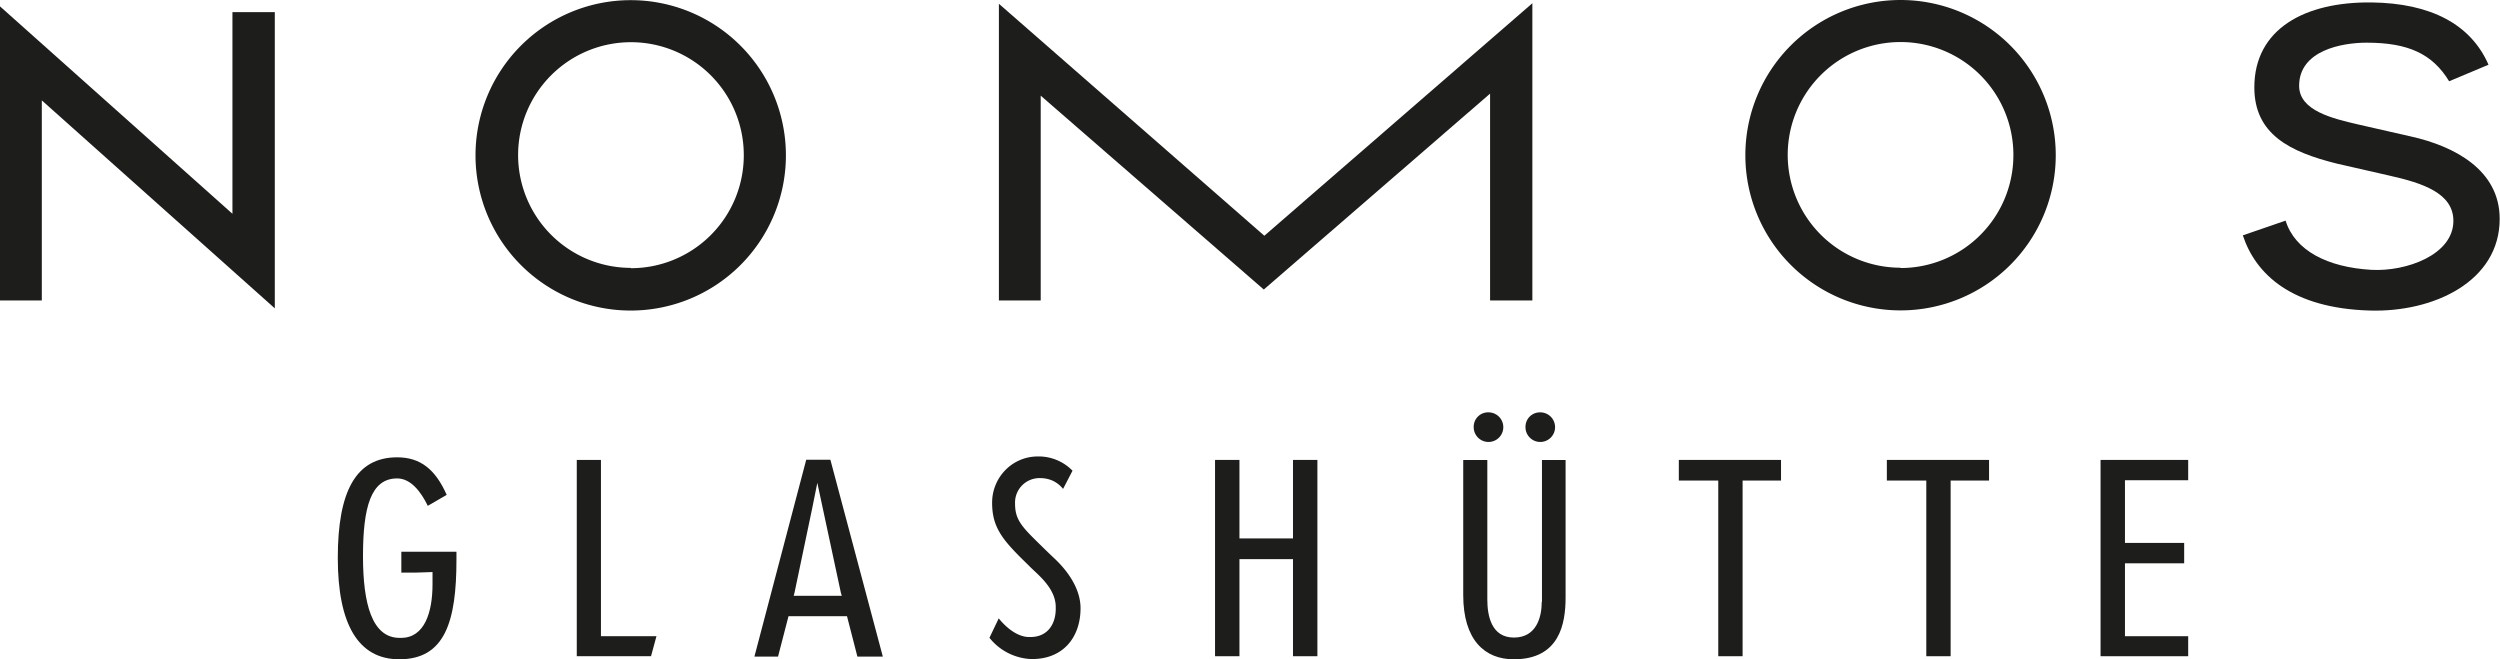
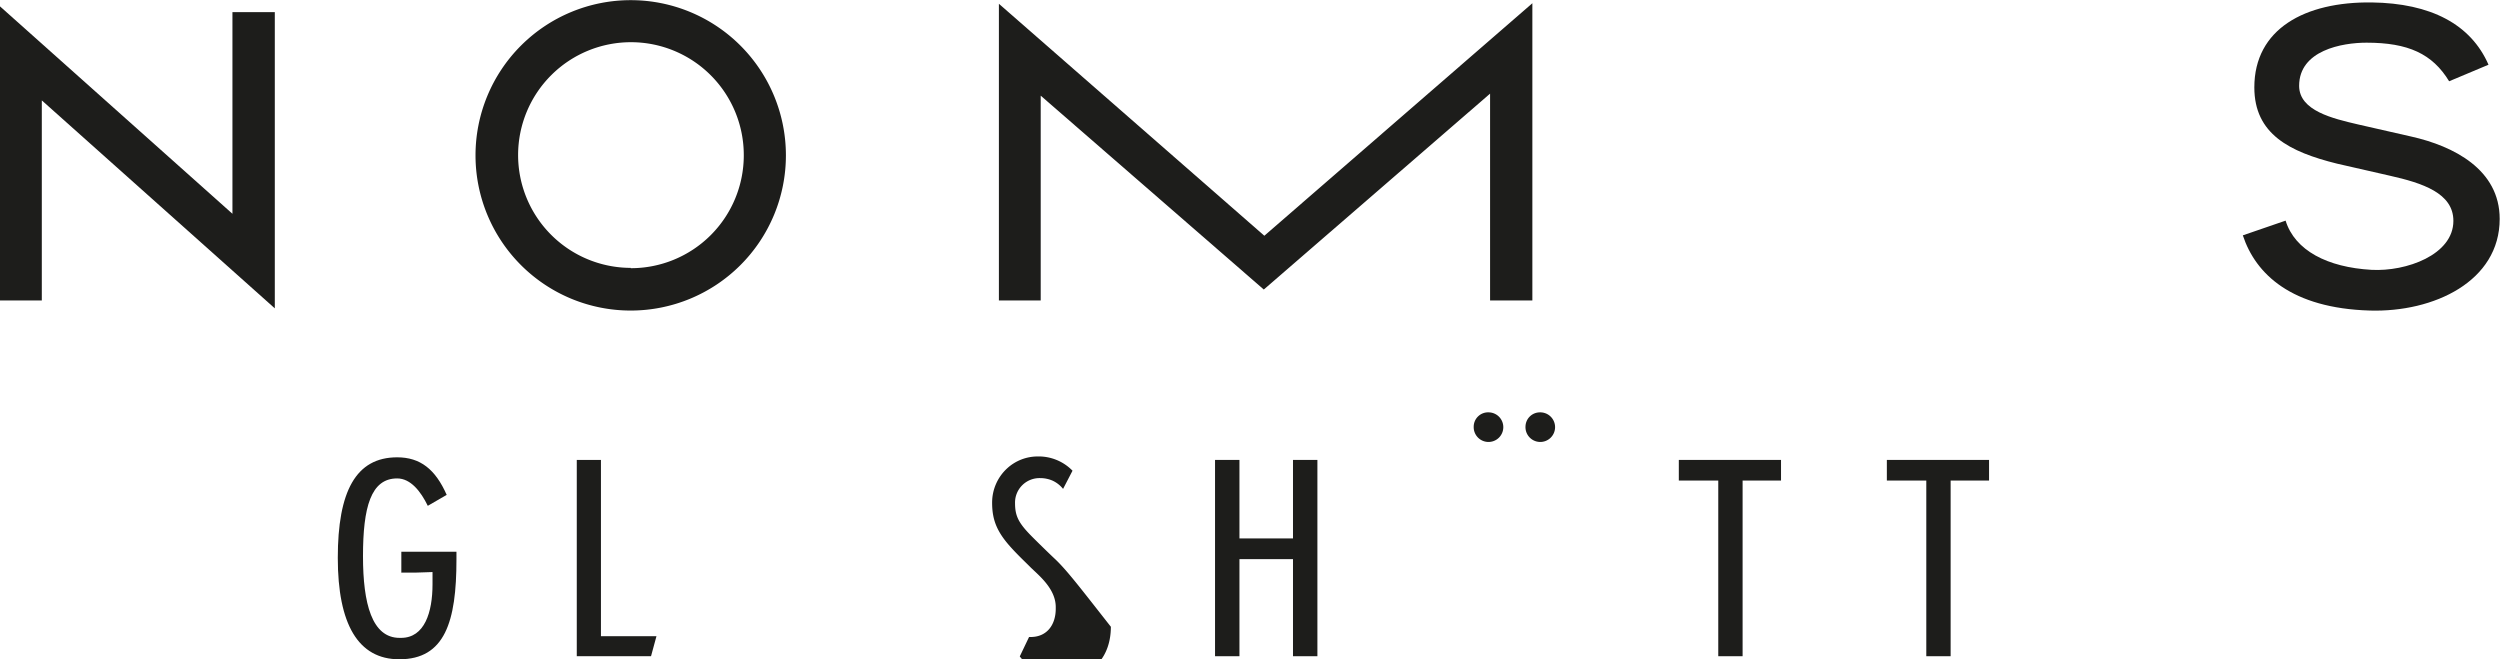
<svg xmlns="http://www.w3.org/2000/svg" id="Ebene_14" data-name="Ebene 14" viewBox="0 0 317.5 83.72">
  <defs>
    <style>.cls-1{fill:#1d1d1b;}</style>
  </defs>
  <title>nomos_s</title>
  <path class="cls-1" d="M363.76,96.54L357,95c-3.15-.74-7.47-1.72-7.47-4.9,0-4.51,5.46-5.48,8.56-5.48,5.28,0,8.36,1.4,10.49,4.9l5-2.1c-2.25-5.16-7.36-7.81-14.82-7.91-8.51-.11-14.92,3.37-14.92,10.79,0,5.93,4.48,8.19,10.49,9.68l6.7,1.53c4.18,0.94,8.09,2.22,8.09,5.74,0,4.32-6,6.46-10.4,6.22-5.59-.32-9.73-2.45-10.91-6.25l-5.43,1.87c1.63,4.94,6.2,9.26,16.13,9.55C366.63,118.88,375,114.93,375,107,375,100.73,369.16,97.75,363.76,96.54Z" transform="translate(-57.54 -79.2)" />
  <polygon class="cls-1" points="29.52 27.15 0 0.81 0 38.16 5.31 38.16 5.31 12.75 34.9 39.16 34.9 1.54 29.52 1.54 29.52 27.15" />
  <polygon class="cls-1" points="132.17 12.15 160.5 36.77 189.24 11.89 189.24 38.16 194.61 38.16 194.61 0.41 160.57 29.94 126.86 0.48 126.86 38.16 132.17 38.16 132.17 12.15" />
-   <path class="cls-1" d="M298.91,79.2a19.71,19.71,0,1,0,19.71,19.71A19.71,19.71,0,0,0,298.91,79.2Zm0,34a14.33,14.33,0,1,1,14.33-14.33A14.33,14.33,0,0,1,298.91,113.24Z" transform="translate(-57.54 -79.2)" />
  <path class="cls-1" d="M137.64,79.22a19.71,19.71,0,1,0,19.71,19.71A19.71,19.71,0,0,0,137.64,79.22Zm0,34A14.33,14.33,0,1,1,152,98.93,14.33,14.33,0,0,1,137.64,113.26Z" transform="translate(-57.54 -79.2)" />
-   <polygon class="cls-1" points="266.77 83.34 277.9 83.34 277.9 80.8 269.87 80.8 269.87 71.54 277.39 71.54 277.39 68.95 269.87 68.95 269.87 60.99 277.9 60.99 277.9 58.41 266.77 58.41 266.77 83.34" />
-   <path class="cls-1" d="M159.93,137.59l-6.58,25h3l1.33-5.13h7.43l1.32,5.13h3.23l-6.66-25h-3.07Zm4.52,17.28h-6.11l0.11-.43,2.24-10.69,0.65-3.23,3,14Z" transform="translate(-57.54 -79.2)" />
  <polygon class="cls-1" points="164.21 68.38 157.41 68.38 157.41 58.41 154.31 58.41 154.31 83.34 157.41 83.34 157.41 71.01 164.21 71.01 164.21 83.34 167.31 83.34 167.31 58.41 164.21 58.41 164.21 68.38" />
  <polygon class="cls-1" points="213.21 61.03 218.22 61.03 218.22 83.34 221.31 83.34 221.31 61.03 226.19 61.03 226.19 58.41 213.21 58.41 213.21 61.03" />
  <polygon class="cls-1" points="239.63 61.03 244.64 61.03 244.64 83.34 247.73 83.34 247.73 61.03 252.61 61.03 252.61 58.41 239.63 58.41 239.63 61.03" />
  <path class="cls-1" d="M108.49,151.92h1.85c0.77,0,1.49-.07,2.13-0.07v1.55c0,3.55-1,6.81-4,6.81h-0.18c-3.51,0-4.65-4.34-4.65-10.37,0-6.23,1-9.88,4.34-9.88,1.71,0,3,1.65,3.89,3.48l2.4-1.39c-1.44-3.26-3.36-4.77-6.29-4.77-5.26,0-7.54,4.35-7.54,12.77s2.59,12.88,7.81,12.88c5.79,0,7.26-4.77,7.26-12.66v-1h-7v2.6Z" transform="translate(-57.54 -79.2)" />
-   <path class="cls-1" d="M191.5,150.17c-0.78-.73-2.57-2.48-3.14-3.07-1.51-1.56-1.91-2.45-1.91-4a3.11,3.11,0,0,1,3.21-3.18,3.9,3.9,0,0,1,1.55.32,3.68,3.68,0,0,1,1.34,1.05l1.2-2.31a6,6,0,0,0-4.44-1.81,5.73,5.73,0,0,0-3.86,1.51,5.89,5.89,0,0,0-1.91,4.37c0,2.31.69,3.85,2.62,5.92,0.86,0.93,1.72,1.73,2.22,2.24,1,1,3.24,2.71,3.24,5.09v0.21c0,2-1.08,3.59-3.2,3.59h-0.19c-1.53,0-3-1.3-3.85-2.37l-1.18,2.47a7.16,7.16,0,0,0,5.3,2.7h0.12c3.93,0,6.15-2.75,6.15-6.47C194.76,153.89,193.05,151.63,191.5,150.17Z" transform="translate(-57.54 -79.2)" />
-   <path class="cls-1" d="M253.34,155.66c0,1.89-.66,4.51-3.53,4.51s-3.38-2.78-3.38-4.82V137.62h-3.06v17.15c0,5.71,2.73,8.16,6.42,8.16,5.81,0,6.58-4.51,6.58-7.85V137.62h-3v18Z" transform="translate(-57.54 -79.2)" />
+   <path class="cls-1" d="M191.5,150.17c-0.78-.73-2.57-2.48-3.14-3.07-1.51-1.56-1.91-2.45-1.91-4a3.11,3.11,0,0,1,3.21-3.18,3.9,3.9,0,0,1,1.55.32,3.68,3.68,0,0,1,1.34,1.05l1.2-2.31a6,6,0,0,0-4.44-1.81,5.73,5.73,0,0,0-3.86,1.51,5.89,5.89,0,0,0-1.91,4.37c0,2.31.69,3.85,2.62,5.92,0.86,0.93,1.72,1.73,2.22,2.24,1,1,3.24,2.71,3.24,5.09v0.21c0,2-1.08,3.59-3.2,3.59h-0.19l-1.18,2.47a7.16,7.16,0,0,0,5.3,2.7h0.12c3.93,0,6.15-2.75,6.15-6.47C194.76,153.89,193.05,151.63,191.5,150.17Z" transform="translate(-57.54 -79.2)" />
  <path class="cls-1" d="M251.28,133.31a1.88,1.88,0,1,0,1.82-1.74A1.83,1.83,0,0,0,251.28,133.31Z" transform="translate(-57.54 -79.2)" />
  <path class="cls-1" d="M244.7,133.41a1.88,1.88,0,1,0,1.93-1.84A1.83,1.83,0,0,0,244.7,133.41Z" transform="translate(-57.54 -79.2)" />
  <polygon class="cls-1" points="76.32 58.41 73.25 58.41 73.25 83.34 82.68 83.34 83.37 80.8 76.32 80.8 76.32 58.41" />
</svg>